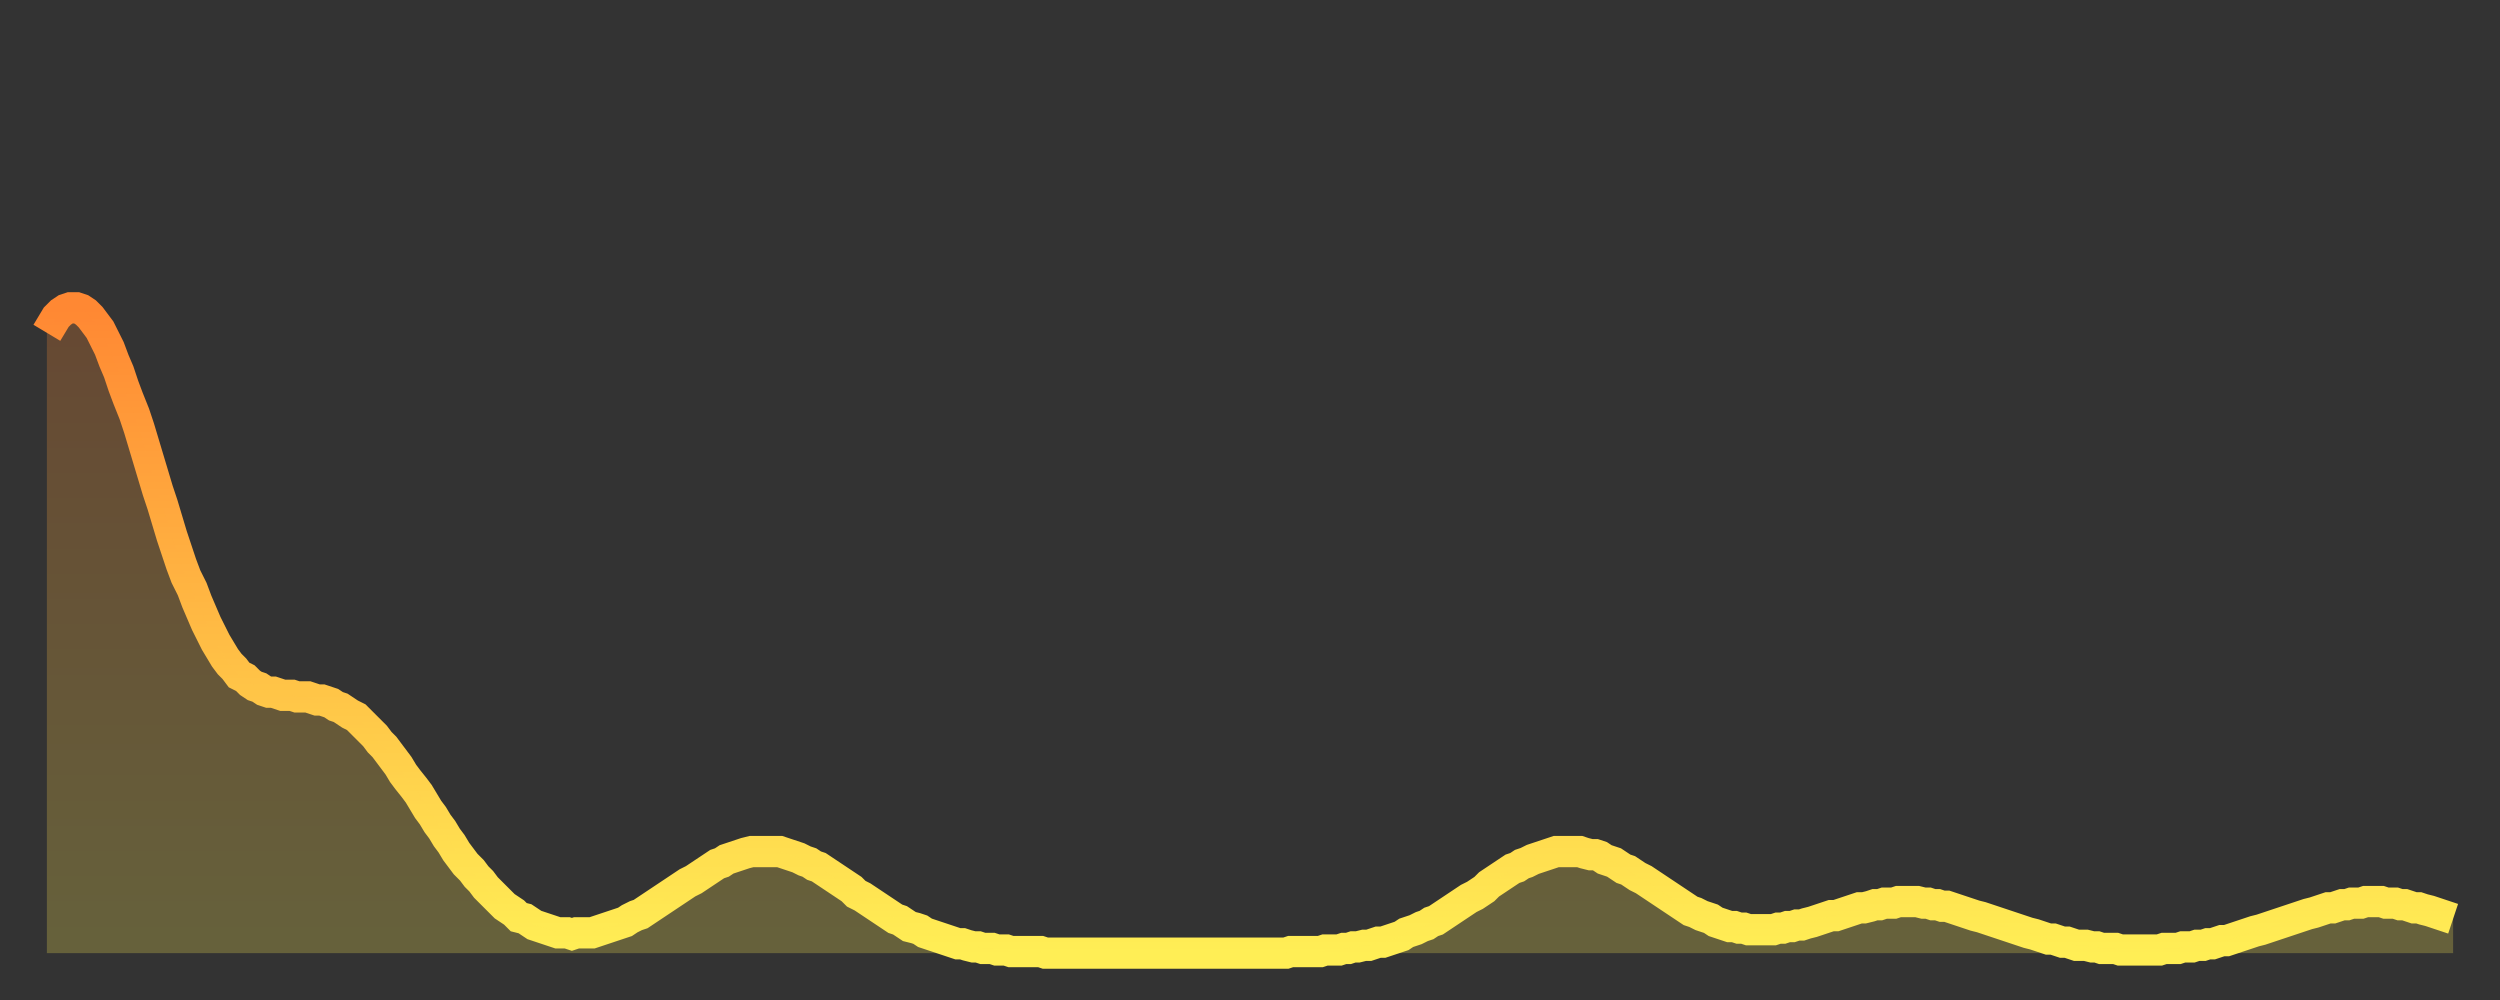
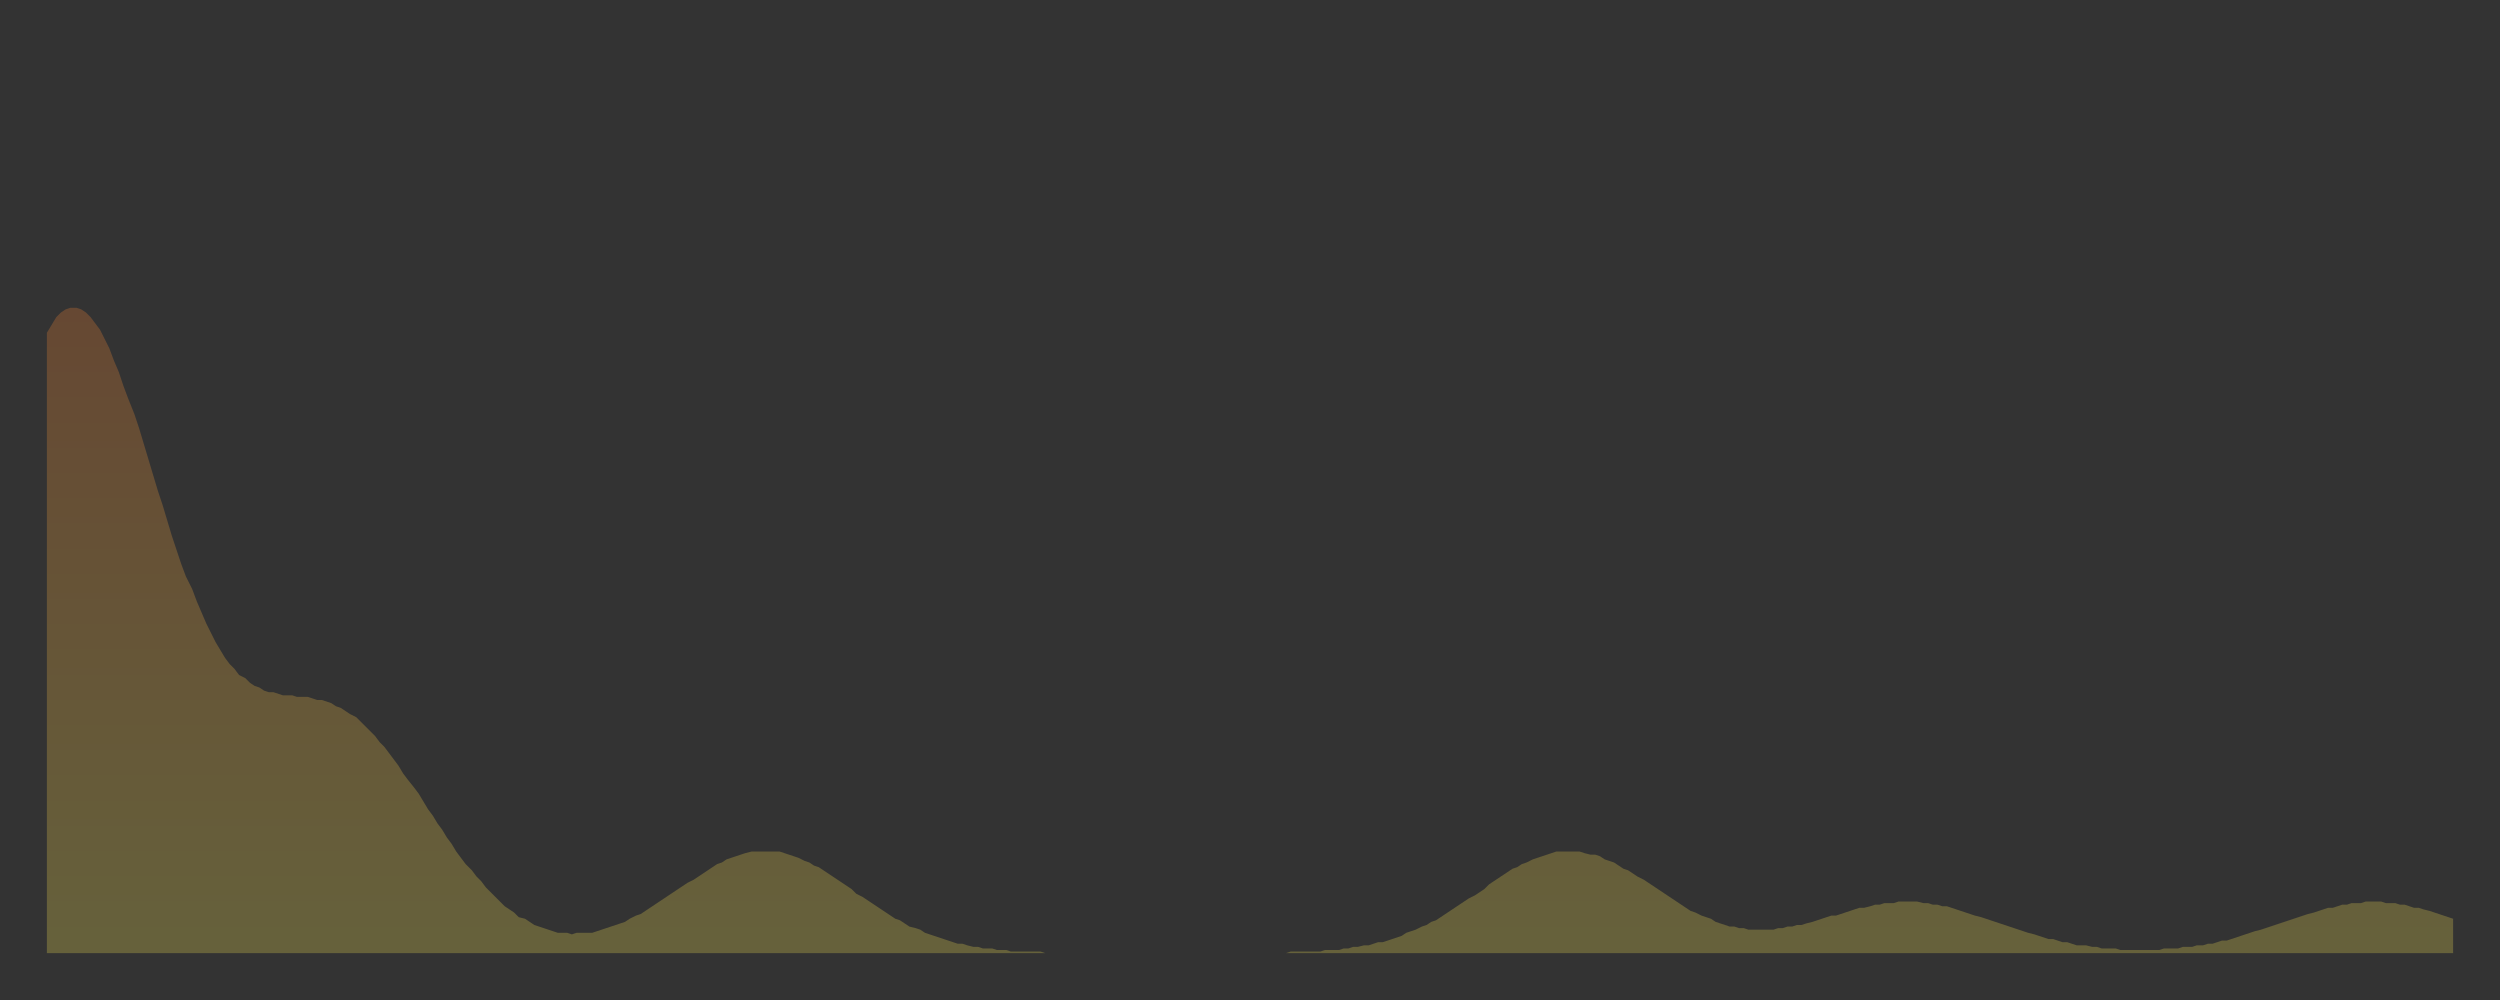
<svg xmlns="http://www.w3.org/2000/svg" baseProfile="full" height="64" version="1.1" width="160">
  <rect width="100%" height="100%" fill="#333333" stroke="none" />
  <defs>
    <linearGradient id="id5888908" x1="0" x2="0" y1="0" y2="1">
      <stop offset="0%" stop-color="#ff8833" />
      <stop offset="50%" stop-color="#ffbb44" />
      <stop offset="100%" stop-color="#ffee55" />
    </linearGradient>
  </defs>
  <g transform="translate(3,3)">
    <g>
-       <path d="M 0.0 18.3 0.3 17.8 0.6 17.3 0.9 17.0 1.2 16.8 1.5 16.7 1.9 16.7 2.2 16.8 2.5 17.0 2.8 17.3 3.1 17.7 3.4 18.1 3.7 18.7 4.0 19.3 4.3 20.1 4.6 20.8 4.9 21.7 5.2 22.5 5.6 23.5 5.9 24.4 6.2 25.4 6.5 26.4 6.8 27.4 7.1 28.4 7.4 29.3 7.7 30.3 8.0 31.3 8.3 32.2 8.6 33.1 8.9 33.9 9.3 34.7 9.6 35.5 9.9 36.2 10.2 36.9 10.5 37.5 10.8 38.1 11.1 38.6 11.4 39.1 11.7 39.5 12.0 39.8 12.3 40.2 12.7 40.4 13.0 40.7 13.3 40.9 13.6 41.0 13.9 41.2 14.2 41.3 14.5 41.3 14.8 41.4 15.1 41.5 15.4 41.5 15.7 41.5 16.0 41.6 16.4 41.6 16.7 41.6 17.0 41.7 17.3 41.8 17.6 41.8 17.9 41.9 18.2 42.0 18.5 42.2 18.8 42.3 19.1 42.5 19.4 42.7 19.8 42.9 20.1 43.2 20.4 43.5 20.7 43.8 21.0 44.1 21.3 44.5 21.6 44.8 21.9 45.2 22.2 45.6 22.5 46.0 22.8 46.5 23.1 46.9 23.5 47.4 23.8 47.8 24.1 48.3 24.4 48.8 24.7 49.2 25.0 49.7 25.3 50.1 25.6 50.6 25.9 51.0 26.2 51.5 26.5 51.9 26.8 52.3 27.2 52.7 27.5 53.1 27.8 53.4 28.1 53.8 28.4 54.1 28.7 54.4 29.0 54.7 29.3 55.0 29.6 55.2 29.9 55.4 30.2 55.7 30.6 55.8 30.9 56.0 31.2 56.2 31.5 56.3 31.8 56.4 32.1 56.5 32.4 56.6 32.7 56.7 33.0 56.7 33.3 56.7 33.6 56.8 33.9 56.7 34.3 56.7 34.6 56.7 34.9 56.7 35.2 56.6 35.5 56.5 35.8 56.4 36.1 56.3 36.4 56.2 36.7 56.1 37.0 56.0 37.3 55.8 37.7 55.6 38.0 55.5 38.3 55.3 38.6 55.1 38.9 54.9 39.2 54.7 39.5 54.5 39.8 54.3 40.1 54.1 40.4 53.9 40.7 53.7 41.0 53.5 41.4 53.3 41.7 53.1 42.0 52.9 42.3 52.7 42.6 52.5 42.9 52.3 43.2 52.2 43.5 52.0 43.8 51.9 44.1 51.8 44.4 51.7 44.7 51.6 45.1 51.5 45.4 51.5 45.7 51.5 46.0 51.5 46.3 51.5 46.6 51.5 46.9 51.5 47.2 51.6 47.5 51.7 47.8 51.8 48.1 51.9 48.5 52.1 48.8 52.2 49.1 52.4 49.4 52.5 49.7 52.7 50.0 52.9 50.3 53.1 50.6 53.3 50.9 53.5 51.2 53.7 51.5 53.9 51.8 54.2 52.2 54.4 52.5 54.6 52.8 54.8 53.1 55.0 53.4 55.2 53.7 55.4 54.0 55.6 54.3 55.8 54.6 55.9 54.9 56.1 55.2 56.3 55.6 56.4 55.9 56.5 56.2 56.7 56.5 56.8 56.8 56.9 57.1 57.0 57.4 57.1 57.7 57.2 58.0 57.3 58.3 57.4 58.6 57.4 58.9 57.5 59.3 57.6 59.6 57.6 59.9 57.7 60.2 57.7 60.5 57.7 60.8 57.8 61.1 57.8 61.4 57.8 61.7 57.9 62.0 57.9 62.3 57.9 62.6 57.9 63.0 57.9 63.3 57.9 63.6 57.9 63.9 58.0 64.2 58.0 64.5 58.0 64.8 58.0 65.1 58.0 65.4 58.0 65.7 58.0 66.0 58.0 66.4 58.0 66.7 58.0 67.0 58.0 67.3 58.0 67.6 58.0 67.9 58.0 68.2 58.0 68.5 58.0 68.8 58.0 69.1 58.0 69.4 58.0 69.7 58.0 70.1 58.0 70.4 58.0 70.7 58.0 71.0 58.0 71.3 58.0 71.6 58.0 71.9 58.0 72.2 58.0 72.5 58.0 72.8 58.0 73.1 58.0 73.5 58.0 73.8 58.0 74.1 58.0 74.4 58.0 74.7 58.0 75.0 58.0 75.3 58.0 75.6 58.0 75.9 58.0 76.2 58.0 76.5 58.0 76.8 58.0 77.2 58.0 77.5 58.0 77.8 58.0 78.1 58.0 78.4 58.0 78.7 58.0 79.0 58.0 79.3 58.0 79.6 57.9 79.9 57.9 80.2 57.9 80.5 57.9 80.9 57.9 81.2 57.9 81.5 57.9 81.8 57.8 82.1 57.8 82.4 57.8 82.7 57.8 83.0 57.7 83.3 57.7 83.6 57.6 83.9 57.6 84.3 57.5 84.6 57.5 84.9 57.4 85.2 57.3 85.5 57.3 85.8 57.2 86.1 57.1 86.4 57.0 86.7 56.9 87.0 56.7 87.3 56.6 87.6 56.5 88.0 56.3 88.3 56.2 88.6 56.0 88.9 55.9 89.2 55.7 89.5 55.5 89.8 55.3 90.1 55.1 90.4 54.9 90.7 54.7 91.0 54.5 91.4 54.3 91.7 54.1 92.0 53.9 92.3 53.6 92.6 53.4 92.9 53.2 93.2 53.0 93.5 52.8 93.8 52.6 94.1 52.5 94.4 52.3 94.7 52.2 95.1 52.0 95.4 51.9 95.7 51.8 96.0 51.7 96.3 51.6 96.6 51.5 96.9 51.5 97.2 51.5 97.5 51.5 97.8 51.5 98.1 51.5 98.4 51.6 98.8 51.7 99.1 51.7 99.4 51.8 99.7 52.0 100.0 52.1 100.3 52.2 100.6 52.4 100.9 52.6 101.2 52.7 101.5 52.9 101.8 53.1 102.2 53.3 102.5 53.5 102.8 53.7 103.1 53.9 103.4 54.1 103.7 54.3 104.0 54.5 104.3 54.7 104.6 54.9 104.9 55.1 105.2 55.3 105.5 55.4 105.9 55.6 106.2 55.7 106.5 55.8 106.8 56.0 107.1 56.1 107.4 56.2 107.7 56.3 108.0 56.3 108.3 56.4 108.6 56.4 108.9 56.5 109.3 56.5 109.6 56.5 109.9 56.5 110.2 56.5 110.5 56.5 110.8 56.4 111.1 56.4 111.4 56.3 111.7 56.3 112.0 56.2 112.3 56.2 112.6 56.1 113.0 56.0 113.3 55.9 113.6 55.8 113.9 55.7 114.2 55.6 114.5 55.6 114.8 55.5 115.1 55.4 115.4 55.3 115.7 55.2 116.0 55.1 116.3 55.1 116.7 55.0 117.0 54.9 117.3 54.9 117.6 54.8 117.9 54.8 118.2 54.8 118.5 54.7 118.8 54.7 119.1 54.7 119.4 54.7 119.7 54.7 120.1 54.8 120.4 54.8 120.7 54.9 121.0 54.9 121.3 55.0 121.6 55.0 121.9 55.1 122.2 55.2 122.5 55.3 122.8 55.4 123.1 55.5 123.4 55.6 123.8 55.7 124.1 55.8 124.4 55.9 124.7 56.0 125.0 56.1 125.3 56.2 125.6 56.3 125.9 56.4 126.2 56.5 126.5 56.6 126.8 56.7 127.2 56.8 127.5 56.9 127.8 57.0 128.1 57.1 128.4 57.1 128.7 57.2 129.0 57.3 129.3 57.3 129.6 57.4 129.9 57.5 130.2 57.5 130.5 57.5 130.9 57.6 131.2 57.6 131.5 57.7 131.8 57.7 132.1 57.7 132.4 57.7 132.7 57.8 133.0 57.8 133.3 57.8 133.6 57.8 133.9 57.8 134.2 57.8 134.6 57.8 134.9 57.8 135.2 57.8 135.5 57.7 135.8 57.7 136.1 57.7 136.4 57.7 136.7 57.6 137.0 57.6 137.3 57.6 137.6 57.5 138.0 57.5 138.3 57.4 138.6 57.4 138.9 57.3 139.2 57.2 139.5 57.2 139.8 57.1 140.1 57.0 140.4 56.9 140.7 56.8 141.0 56.7 141.3 56.6 141.7 56.5 142.0 56.4 142.3 56.3 142.6 56.2 142.9 56.1 143.2 56.0 143.5 55.9 143.8 55.8 144.1 55.7 144.4 55.6 144.7 55.5 145.1 55.4 145.4 55.3 145.7 55.2 146.0 55.1 146.3 55.1 146.6 55.0 146.9 54.9 147.2 54.9 147.5 54.8 147.8 54.8 148.1 54.8 148.4 54.7 148.8 54.7 149.1 54.7 149.4 54.7 149.7 54.8 150.0 54.8 150.3 54.8 150.6 54.9 150.9 54.9 151.2 55.0 151.5 55.1 151.8 55.1 152.1 55.2 152.5 55.3 152.8 55.4 153.1 55.5 153.4 55.6 153.7 55.7 154.0 55.8" fill="none" id="graph-curve" opacity="1" stroke="url(#id5888908)" stroke-width="2" />
      <path d="M 0 58 L 0.0 18.3 0.3 17.8 0.6 17.3 0.9 17.0 1.2 16.8 1.5 16.7 1.9 16.7 2.2 16.8 2.5 17.0 2.8 17.3 3.1 17.7 3.4 18.1 3.7 18.7 4.0 19.3 4.3 20.1 4.6 20.8 4.9 21.7 5.2 22.5 5.6 23.5 5.9 24.4 6.2 25.4 6.5 26.4 6.8 27.4 7.1 28.4 7.4 29.3 7.7 30.3 8.0 31.3 8.3 32.2 8.6 33.1 8.9 33.9 9.3 34.7 9.6 35.5 9.9 36.2 10.2 36.9 10.5 37.5 10.8 38.1 11.1 38.6 11.4 39.1 11.7 39.5 12.0 39.8 12.3 40.2 12.7 40.4 13.0 40.7 13.3 40.9 13.6 41.0 13.9 41.2 14.2 41.3 14.5 41.3 14.8 41.4 15.1 41.5 15.4 41.5 15.7 41.5 16.0 41.6 16.4 41.6 16.7 41.6 17.0 41.7 17.3 41.8 17.6 41.8 17.9 41.9 18.2 42.0 18.5 42.2 18.8 42.3 19.1 42.5 19.4 42.7 19.8 42.9 20.1 43.2 20.4 43.5 20.7 43.8 21.0 44.1 21.3 44.5 21.6 44.8 21.9 45.2 22.2 45.6 22.5 46.0 22.8 46.5 23.1 46.9 23.5 47.4 23.8 47.8 24.1 48.3 24.4 48.8 24.7 49.2 25.0 49.7 25.3 50.1 25.6 50.6 25.9 51.0 26.2 51.5 26.5 51.9 26.8 52.3 27.2 52.7 27.5 53.1 27.8 53.4 28.1 53.8 28.4 54.1 28.7 54.4 29.0 54.7 29.3 55.0 29.6 55.2 29.9 55.4 30.2 55.7 30.6 55.8 30.9 56.0 31.2 56.2 31.5 56.3 31.8 56.4 32.1 56.5 32.4 56.6 32.7 56.7 33.0 56.7 33.3 56.7 33.6 56.8 33.9 56.7 34.3 56.7 34.6 56.7 34.9 56.7 35.2 56.6 35.5 56.5 35.8 56.4 36.1 56.3 36.4 56.2 36.7 56.1 37.0 56.0 37.3 55.8 37.7 55.6 38.0 55.5 38.3 55.3 38.6 55.1 38.9 54.9 39.2 54.7 39.5 54.5 39.8 54.3 40.1 54.1 40.4 53.9 40.7 53.7 41.0 53.5 41.4 53.3 41.7 53.1 42.0 52.9 42.3 52.7 42.6 52.5 42.9 52.3 43.2 52.2 43.5 52.0 43.8 51.9 44.1 51.8 44.4 51.7 44.7 51.6 45.1 51.5 45.4 51.5 45.7 51.5 46.0 51.5 46.3 51.5 46.6 51.5 46.9 51.5 47.2 51.6 47.5 51.7 47.8 51.8 48.1 51.9 48.5 52.1 48.8 52.2 49.1 52.4 49.4 52.5 49.7 52.7 50.0 52.9 50.3 53.1 50.6 53.3 50.9 53.5 51.2 53.7 51.5 53.9 51.8 54.2 52.2 54.4 52.5 54.6 52.8 54.8 53.1 55.0 53.4 55.2 53.7 55.4 54.0 55.6 54.3 55.8 54.6 55.9 54.9 56.1 55.2 56.3 55.6 56.4 55.9 56.5 56.2 56.7 56.5 56.8 56.8 56.9 57.1 57.0 57.4 57.1 57.7 57.2 58.0 57.3 58.3 57.4 58.6 57.4 58.9 57.5 59.3 57.6 59.6 57.6 59.9 57.7 60.2 57.7 60.5 57.7 60.8 57.8 61.1 57.8 61.4 57.8 61.7 57.9 62.0 57.9 62.3 57.9 62.6 57.9 63.0 57.9 63.3 57.9 63.6 57.9 63.9 58.0 64.2 58.0 64.5 58.0 64.8 58.0 65.1 58.0 65.4 58.0 65.7 58.0 66.0 58.0 66.4 58.0 66.7 58.0 67.0 58.0 67.3 58.0 67.6 58.0 67.9 58.0 68.2 58.0 68.5 58.0 68.8 58.0 69.1 58.0 69.4 58.0 69.7 58.0 70.1 58.0 70.4 58.0 70.7 58.0 71.0 58.0 71.3 58.0 71.6 58.0 71.9 58.0 72.2 58.0 72.5 58.0 72.8 58.0 73.1 58.0 73.5 58.0 73.8 58.0 74.1 58.0 74.4 58.0 74.7 58.0 75.0 58.0 75.3 58.0 75.6 58.0 75.9 58.0 76.2 58.0 76.5 58.0 76.8 58.0 77.2 58.0 77.5 58.0 77.8 58.0 78.1 58.0 78.4 58.0 78.7 58.0 79.0 58.0 79.3 58.0 79.6 57.9 79.9 57.9 80.2 57.9 80.5 57.9 80.9 57.9 81.2 57.9 81.5 57.9 81.8 57.8 82.1 57.8 82.4 57.8 82.7 57.8 83.0 57.7 83.3 57.7 83.6 57.6 83.9 57.6 84.3 57.5 84.6 57.5 84.9 57.4 85.2 57.3 85.5 57.3 85.8 57.2 86.1 57.1 86.4 57.0 86.7 56.9 87.0 56.7 87.3 56.6 87.6 56.5 88.0 56.3 88.3 56.2 88.6 56.0 88.9 55.9 89.2 55.7 89.5 55.5 89.8 55.3 90.1 55.1 90.4 54.9 90.7 54.7 91.0 54.5 91.4 54.3 91.7 54.1 92.0 53.9 92.3 53.6 92.6 53.4 92.9 53.2 93.2 53.0 93.5 52.8 93.8 52.6 94.1 52.5 94.4 52.3 94.7 52.2 95.1 52.0 95.4 51.9 95.7 51.8 96.0 51.7 96.3 51.6 96.6 51.5 96.9 51.5 97.2 51.5 97.5 51.5 97.8 51.5 98.1 51.5 98.4 51.6 98.8 51.7 99.1 51.7 99.4 51.8 99.7 52.0 100.0 52.1 100.3 52.2 100.6 52.4 100.9 52.6 101.2 52.7 101.5 52.9 101.8 53.1 102.2 53.3 102.5 53.5 102.8 53.7 103.1 53.9 103.4 54.1 103.7 54.3 104.0 54.5 104.3 54.7 104.6 54.9 104.9 55.1 105.2 55.3 105.5 55.4 105.9 55.6 106.2 55.7 106.5 55.8 106.8 56.0 107.1 56.1 107.4 56.2 107.7 56.3 108.0 56.3 108.3 56.4 108.6 56.4 108.9 56.5 109.3 56.5 109.6 56.5 109.9 56.5 110.2 56.5 110.5 56.5 110.8 56.4 111.1 56.4 111.4 56.3 111.7 56.3 112.0 56.2 112.3 56.2 112.6 56.1 113.0 56.0 113.3 55.9 113.6 55.8 113.9 55.7 114.2 55.6 114.5 55.6 114.8 55.5 115.1 55.4 115.4 55.3 115.7 55.2 116.0 55.1 116.3 55.1 116.7 55.0 117.0 54.9 117.3 54.9 117.6 54.8 117.9 54.8 118.2 54.8 118.5 54.7 118.8 54.7 119.1 54.7 119.4 54.7 119.7 54.7 120.1 54.8 120.4 54.8 120.7 54.9 121.0 54.9 121.3 55.0 121.6 55.0 121.9 55.1 122.2 55.2 122.5 55.3 122.8 55.4 123.1 55.5 123.4 55.6 123.8 55.7 124.1 55.8 124.4 55.9 124.7 56.0 125.0 56.1 125.3 56.2 125.6 56.3 125.9 56.4 126.2 56.5 126.5 56.6 126.8 56.7 127.2 56.8 127.5 56.9 127.8 57.0 128.1 57.1 128.4 57.1 128.7 57.2 129.0 57.3 129.3 57.3 129.6 57.4 129.9 57.5 130.2 57.5 130.5 57.5 130.9 57.6 131.2 57.6 131.5 57.7 131.8 57.7 132.1 57.7 132.4 57.7 132.7 57.8 133.0 57.8 133.3 57.8 133.6 57.8 133.9 57.8 134.2 57.8 134.6 57.8 134.9 57.8 135.2 57.8 135.5 57.7 135.8 57.7 136.1 57.7 136.4 57.7 136.7 57.6 137.0 57.6 137.3 57.6 137.6 57.5 138.0 57.5 138.3 57.4 138.6 57.4 138.9 57.3 139.2 57.2 139.5 57.2 139.8 57.1 140.1 57.0 140.4 56.9 140.7 56.8 141.0 56.7 141.3 56.6 141.7 56.5 142.0 56.4 142.3 56.3 142.6 56.2 142.9 56.1 143.2 56.0 143.5 55.9 143.8 55.8 144.1 55.7 144.4 55.6 144.7 55.5 145.1 55.4 145.4 55.3 145.7 55.2 146.0 55.1 146.3 55.1 146.6 55.0 146.9 54.9 147.2 54.9 147.5 54.8 147.8 54.8 148.1 54.8 148.4 54.7 148.8 54.7 149.1 54.7 149.4 54.7 149.7 54.8 150.0 54.8 150.3 54.8 150.6 54.9 150.9 54.9 151.2 55.0 151.5 55.1 151.8 55.1 152.1 55.2 152.5 55.3 152.8 55.4 153.1 55.5 153.4 55.6 153.7 55.7 154.0 55.8 154 58" fill="url(#id5888908)" fill-opacity=".25" id="graph-shadow" />
    </g>
  </g>
</svg>